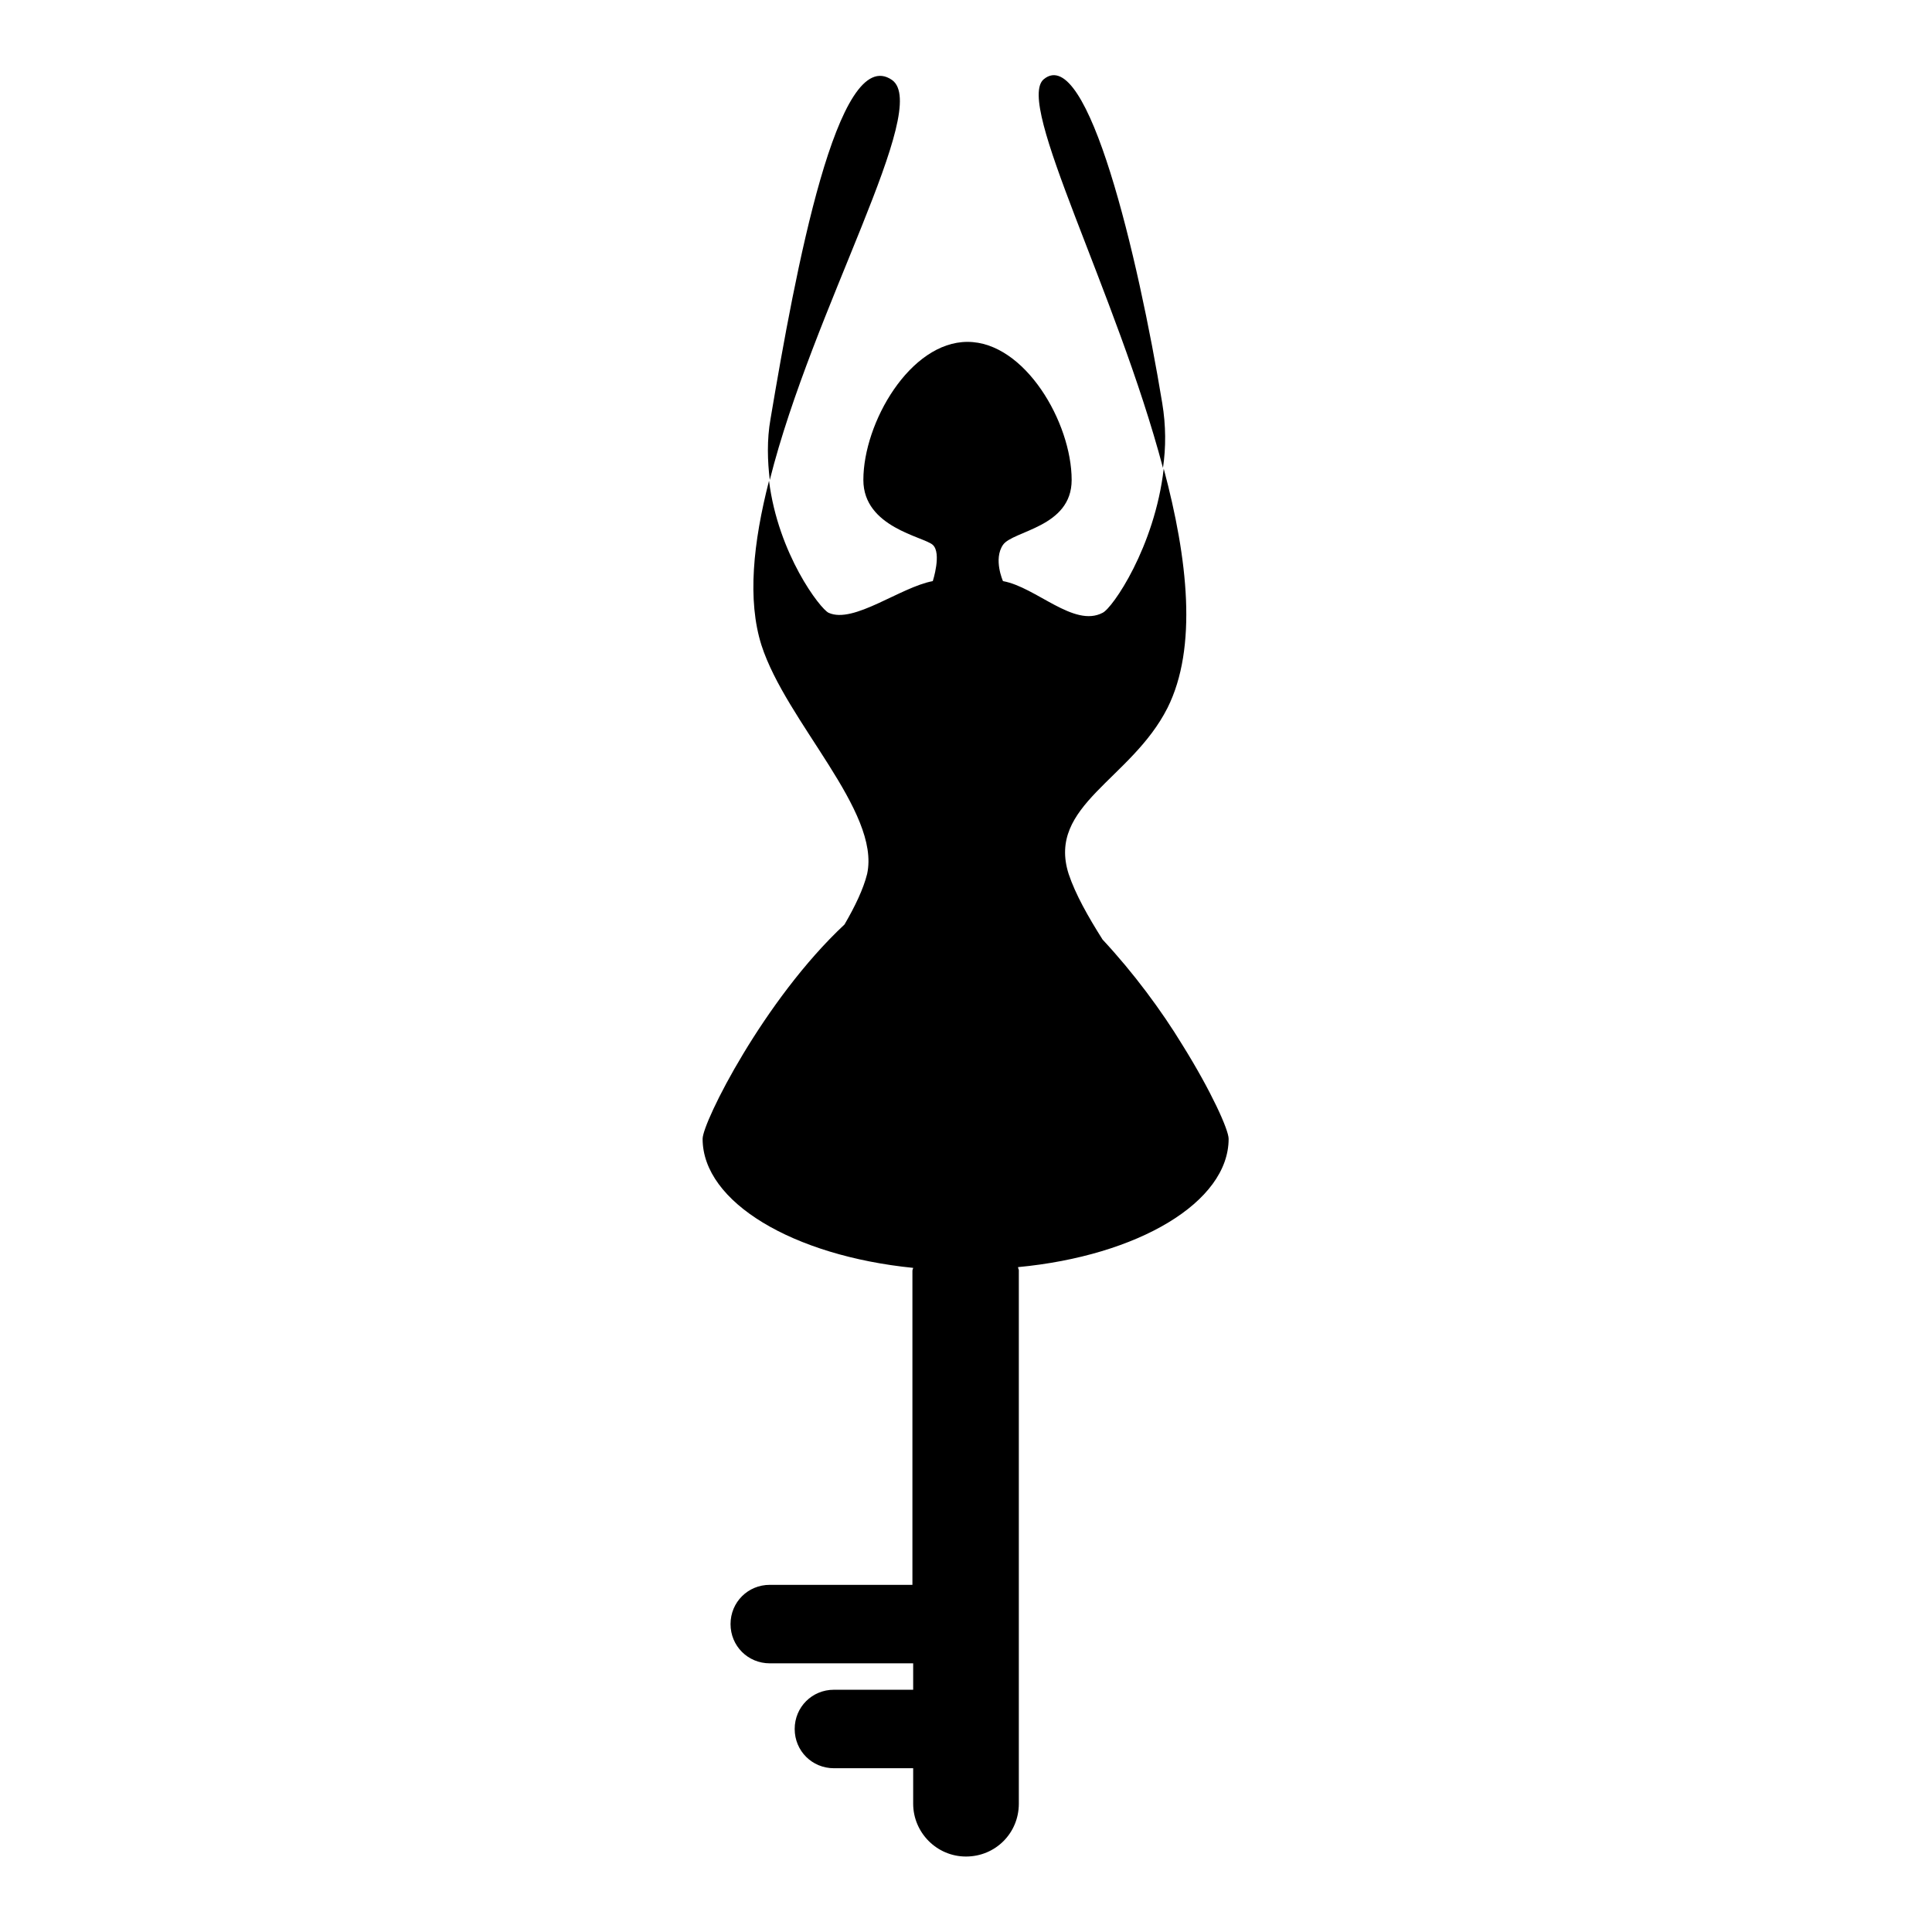
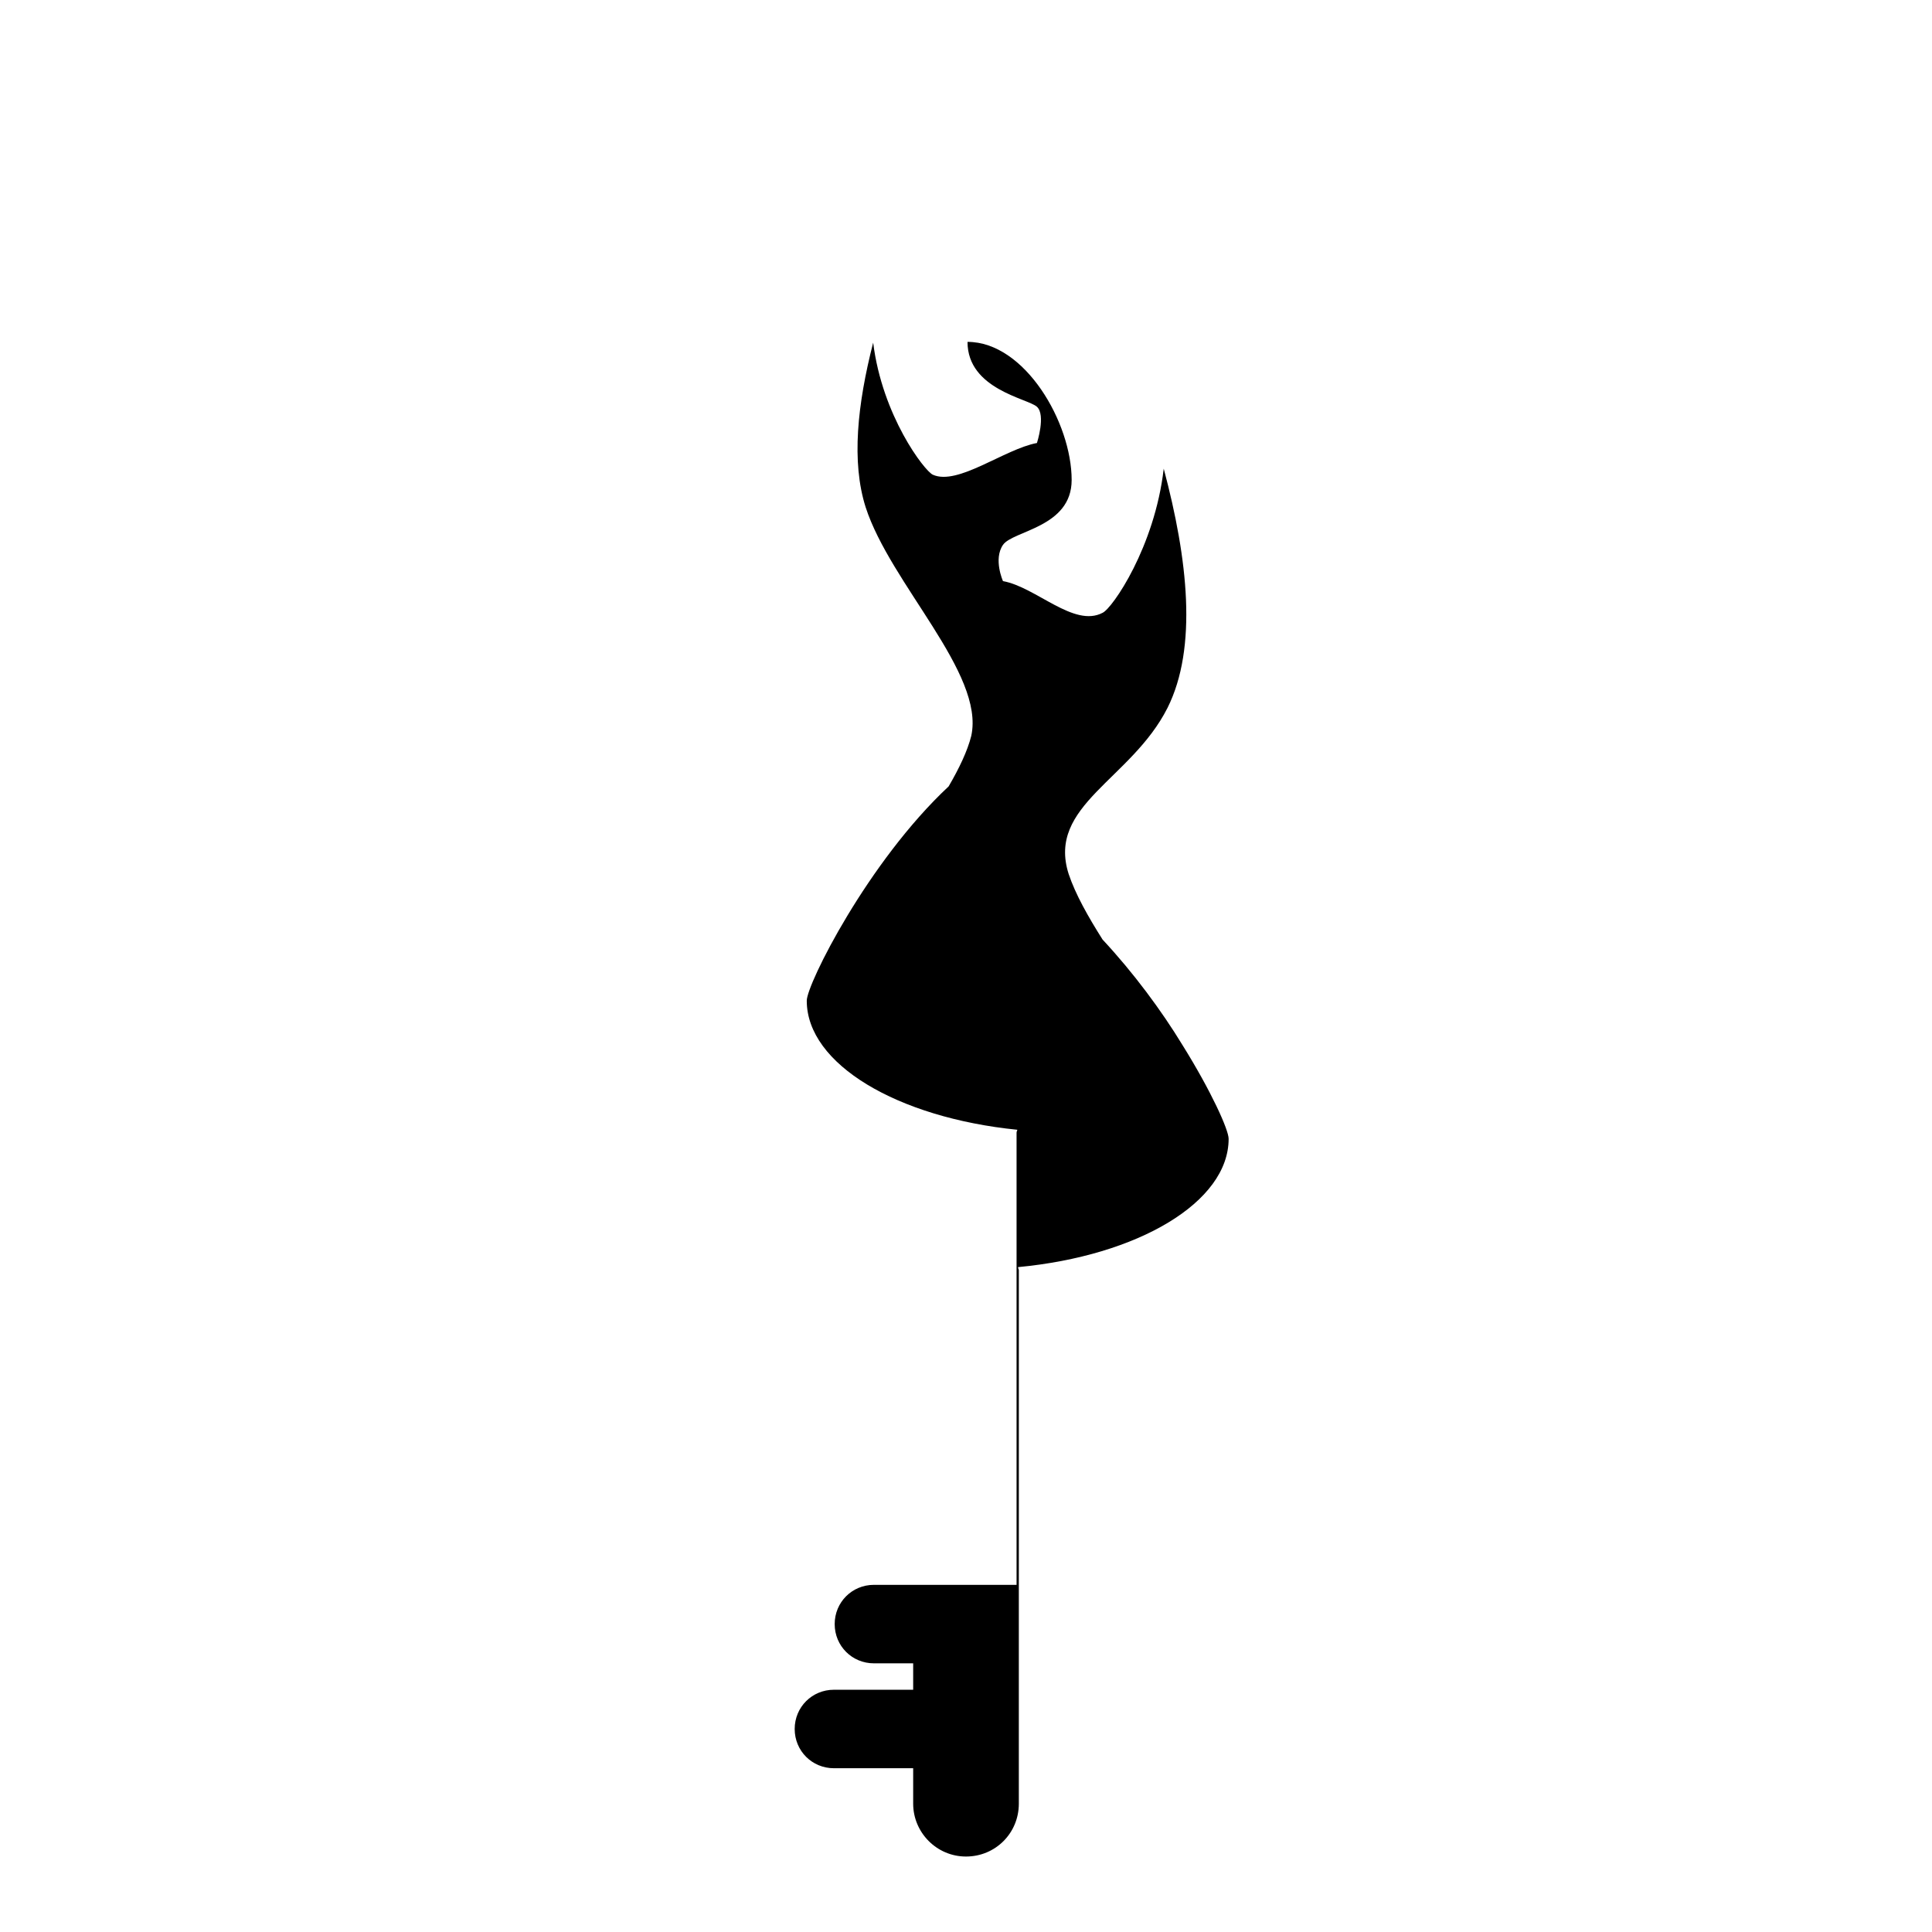
<svg xmlns="http://www.w3.org/2000/svg" version="1.1" x="0px" y="0px" viewBox="0 0 256 256" enable-background="new 0 0 256 256" xml:space="preserve">
  <g>
    <g>
      <g>
        <g>
-           <path fill="#000000" d="M162.8,150.9c0-1.2-2.3-6.3-6.1-12.4l0,0l0,0c-2.8-4.6-6.5-9.6-10.6-14c-1.9-3-3.6-6-4.5-8.7c-2.9-9.1,8.3-12.5,13.1-22c4-8,2.7-19.7-0.5-31.7c-1.2,10.4-6.8,18.5-8.1,19.1c-3.8,2-8.8-3.4-13.2-4.2c0,0-1.3-2.9,0-4.8c1.3-1.9,9.1-2.3,9.1-8.6c0-7.6-6.2-18.3-13.8-18.3c-7.6,0-13.8,10.7-13.8,18.3c0,6.3,8,7.5,9.2,8.6c1.2,1.1,0,4.8,0,4.8c-4.3,0.8-10.5,5.7-13.8,4.2c-1.1-0.5-6.7-7.8-7.9-17.5c-2.1,8.2-2.9,15.8-1,21.8c3.3,10.2,15.8,22,14,30.3c-0.5,2-1.6,4.3-3,6.7c-10.7,10-18.8,26.2-18.8,28.4c0,8.4,12,15.5,27.9,17.1c0,0.1-0.1,0.2-0.1,0.4V210h-18.9c-2.9,0-5.2,2.3-5.2,5.2c0,2.9,2.3,5.2,5.2,5.2H121v3.5h-10.5c-2.9,0-5.2,2.3-5.2,5.2c0,2.9,2.3,5.2,5.2,5.2H121v4.7c0,3.8,3.1,7,7,7c3.9,0,7-3.1,7-7v-70.7c0-0.1-0.1-0.2-0.1-0.4C150.8,166.4,162.8,159.3,162.8,150.9z" />
-           <path fill="#000000" d="M118.2,10.6c-7.2-5-12.8,25.3-16.1,44.9c-0.5,2.8-0.4,5.6-0.1,8.1C107.7,40.9,123.4,14.3,118.2,10.6z" />
-           <path fill="#000000" d="M154,53.4c-3.2-19.4-9.9-47.7-15.7-42.9c-3.8,3.2,9.6,28.1,15.8,51.5C154.5,59.3,154.5,56.4,154,53.4z" />
+           <path fill="#000000" d="M162.8,150.9c0-1.2-2.3-6.3-6.1-12.4l0,0l0,0c-2.8-4.6-6.5-9.6-10.6-14c-1.9-3-3.6-6-4.5-8.7c-2.9-9.1,8.3-12.5,13.1-22c4-8,2.7-19.7-0.5-31.7c-1.2,10.4-6.8,18.5-8.1,19.1c-3.8,2-8.8-3.4-13.2-4.2c0,0-1.3-2.9,0-4.8c1.3-1.9,9.1-2.3,9.1-8.6c0-7.6-6.2-18.3-13.8-18.3c0,6.3,8,7.5,9.2,8.6c1.2,1.1,0,4.8,0,4.8c-4.3,0.8-10.5,5.7-13.8,4.2c-1.1-0.5-6.7-7.8-7.9-17.5c-2.1,8.2-2.9,15.8-1,21.8c3.3,10.2,15.8,22,14,30.3c-0.5,2-1.6,4.3-3,6.7c-10.7,10-18.8,26.2-18.8,28.4c0,8.4,12,15.5,27.9,17.1c0,0.1-0.1,0.2-0.1,0.4V210h-18.9c-2.9,0-5.2,2.3-5.2,5.2c0,2.9,2.3,5.2,5.2,5.2H121v3.5h-10.5c-2.9,0-5.2,2.3-5.2,5.2c0,2.9,2.3,5.2,5.2,5.2H121v4.7c0,3.8,3.1,7,7,7c3.9,0,7-3.1,7-7v-70.7c0-0.1-0.1-0.2-0.1-0.4C150.8,166.4,162.8,159.3,162.8,150.9z" />
        </g>
      </g>
      <g />
      <g />
      <g />
      <g />
      <g />
      <g />
      <g />
      <g />
      <g />
      <g />
      <g />
      <g />
      <g />
      <g />
      <g />
    </g>
  </g>
</svg>